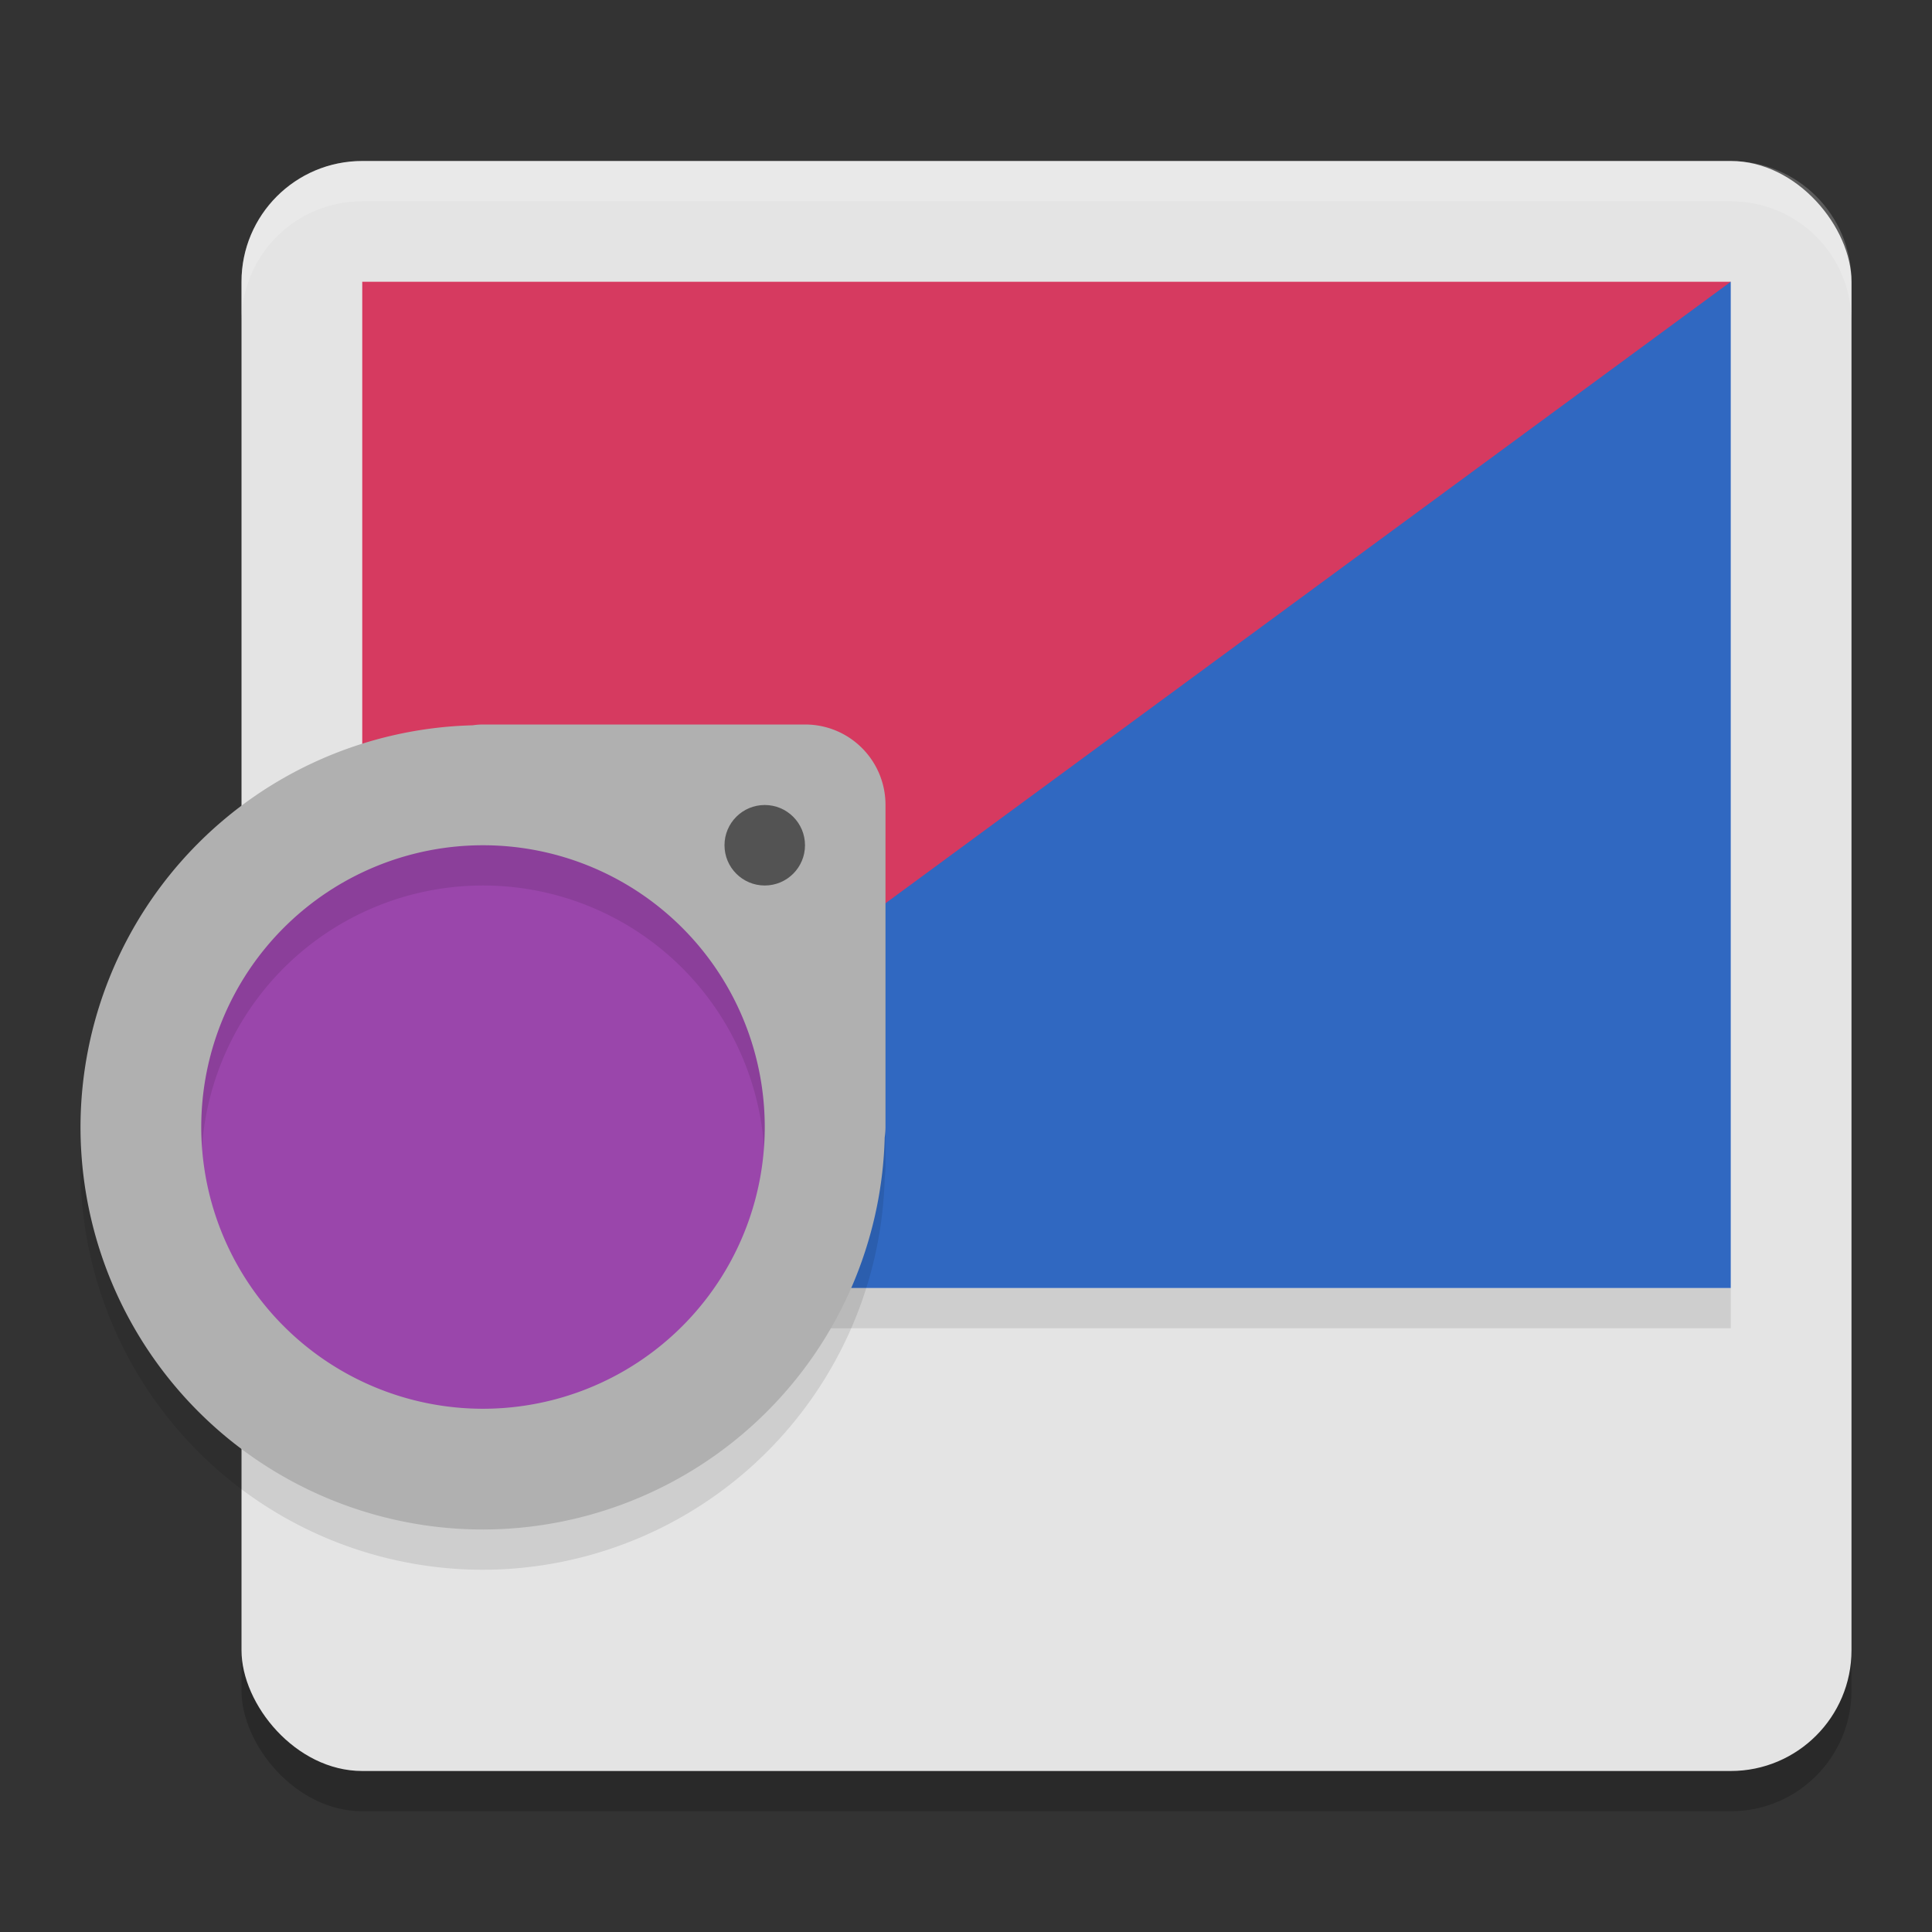
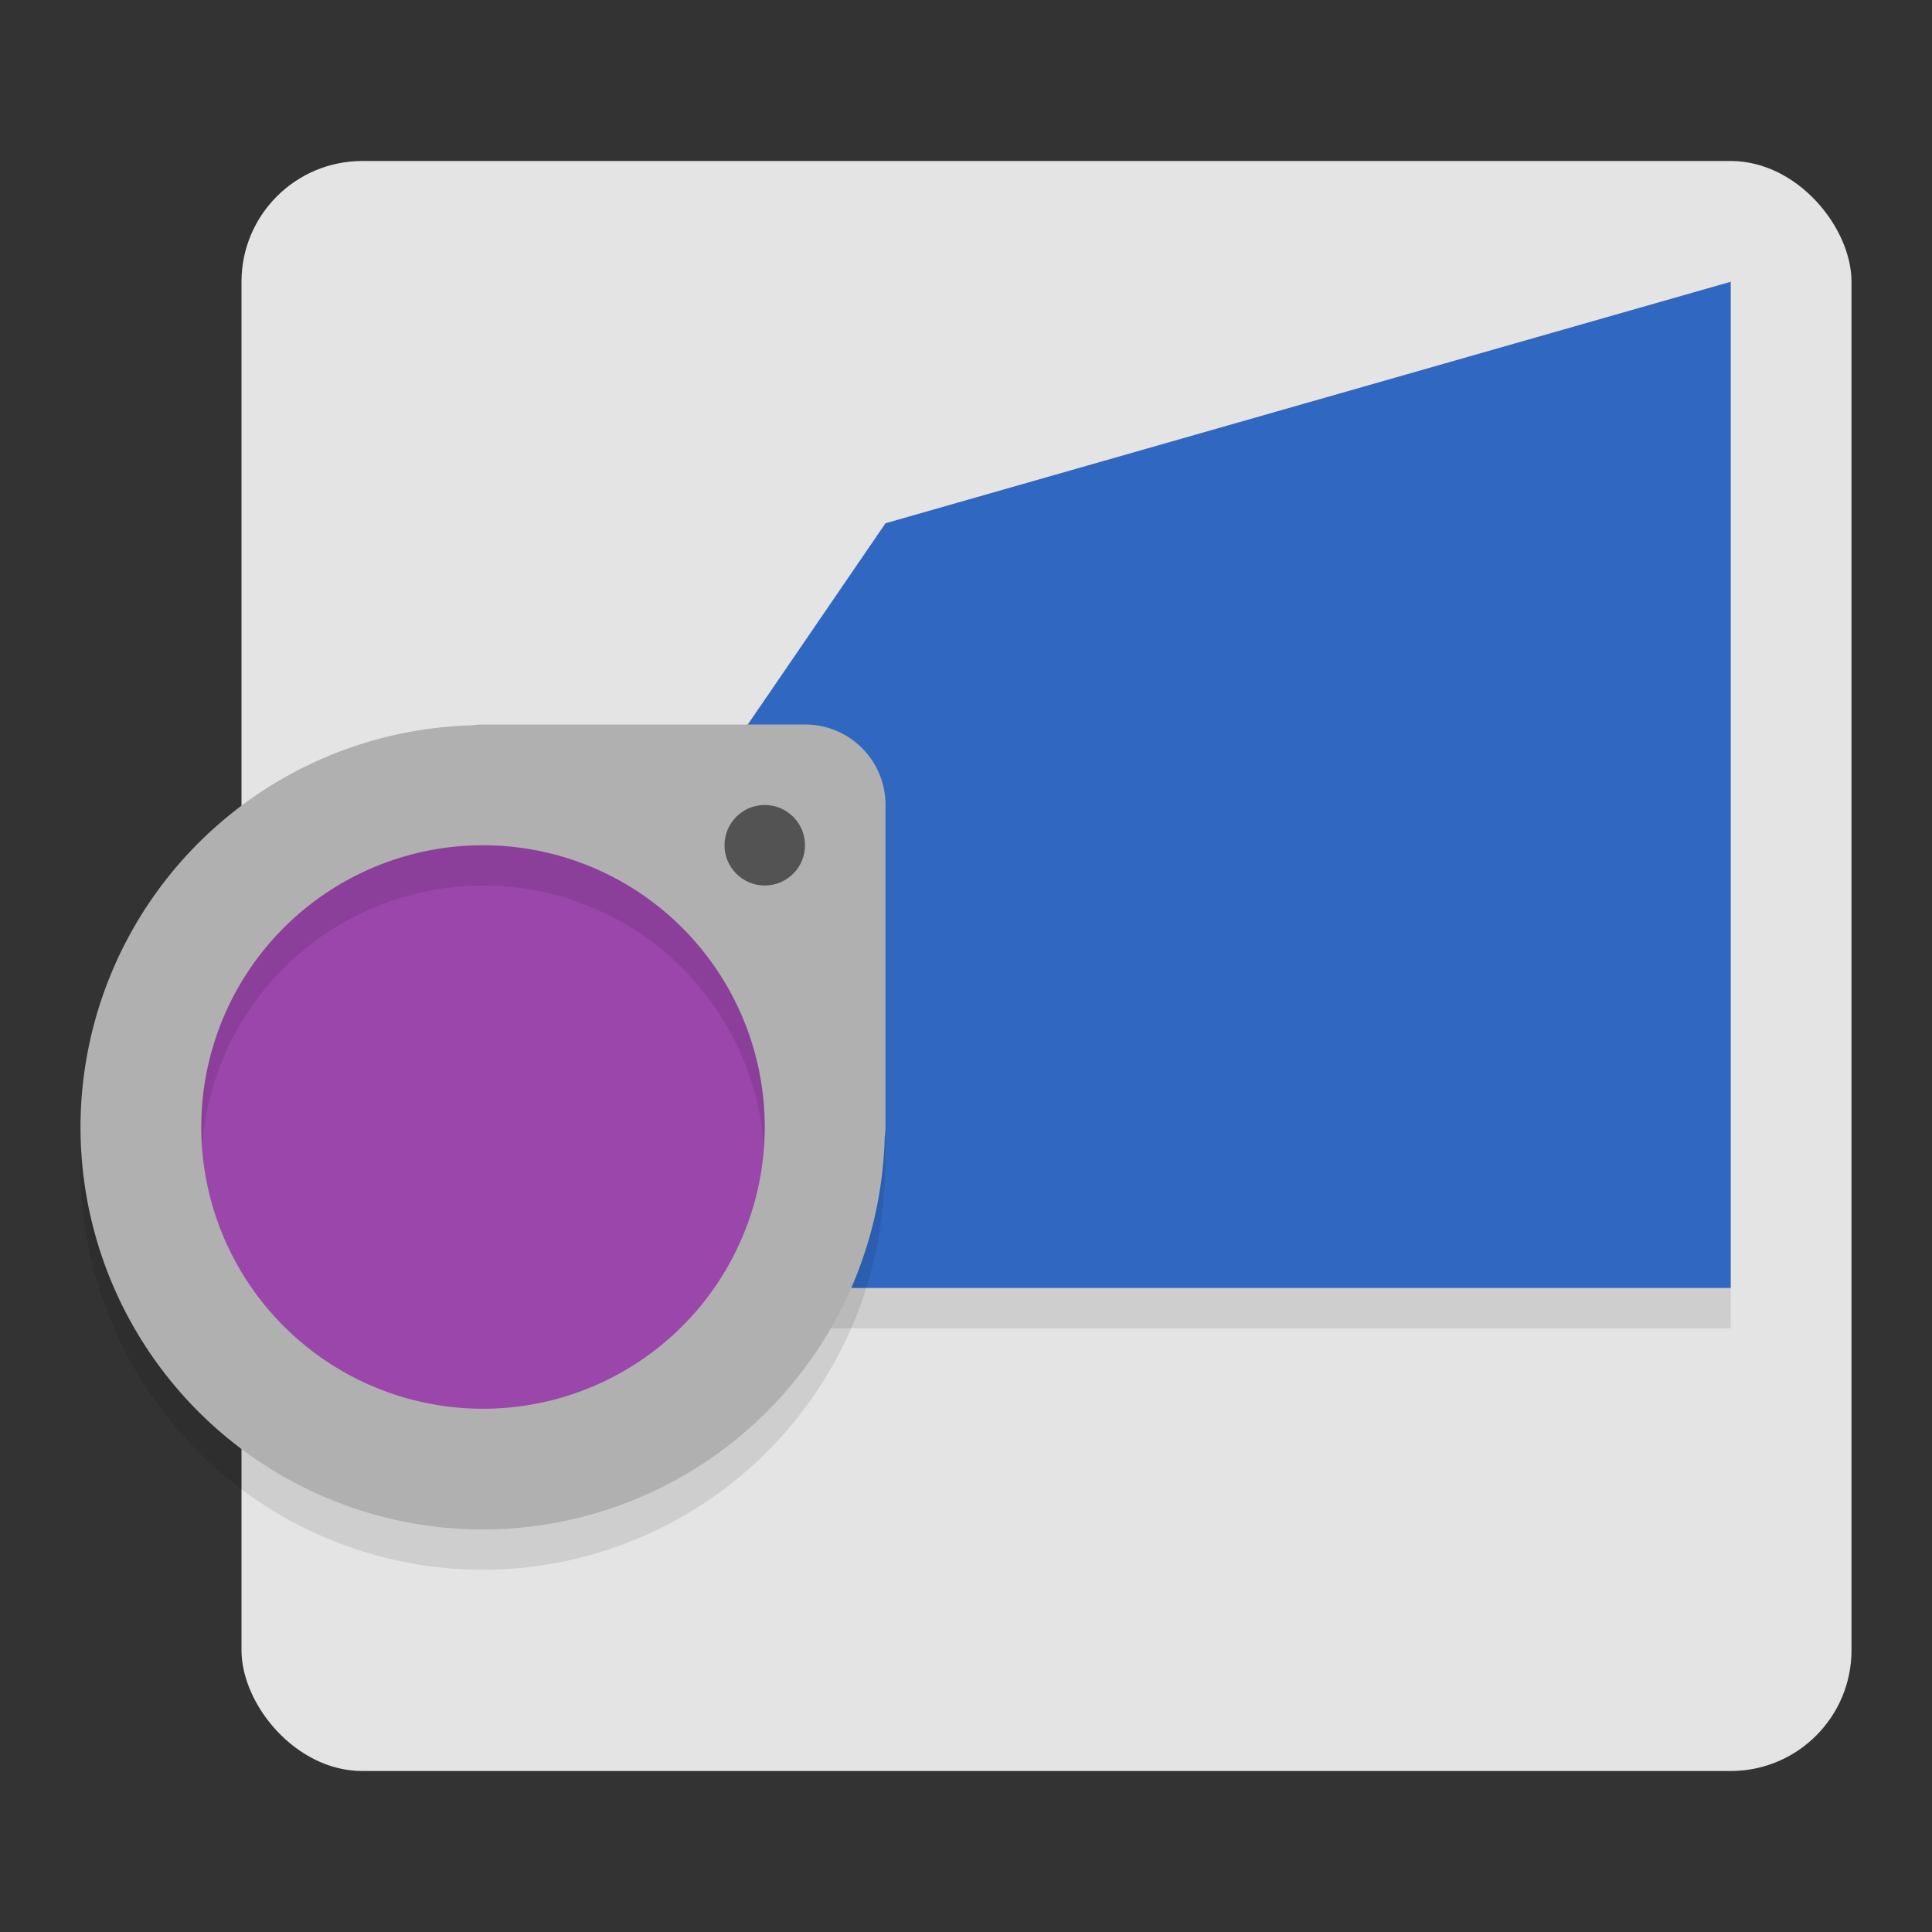
<svg xmlns="http://www.w3.org/2000/svg" width="48" height="48" version="1.1">
  <rect width="100%" height="100%" fill="#333333" stroke="none" />
-   <rect style="opacity:0.2" width="40" height="40" x="6" y="5" rx="3" ry="3" />
  <rect style="fill:#e4e4e4" width="40" height="40" x="6" y="4" rx="3" ry="3" />
  <rect style="opacity:0.1" width="34" height="1" x="9" y="32" />
  <path style="fill:#3068c1" d="M 43,7 V 32 H 9 L 22,13 Z" />
-   <path style="fill:#d63a60" d="M 9,32 V 7 h 34 z" />
-   <path style="opacity:0.2;fill:#ffffff" d="M 9 4 C 7.338 4 6 5.338 6 7 L 6 8 C 6 6.338 7.338 5 9 5 L 43 5 C 44.662 5 46 6.338 46 8 L 46 7 C 46 5.338 44.662 4 43 4 L 9 4 z" />
  <circle style="fill:#9a46ab" cx="12" cy="28" r="8" />
  <path style="opacity:0.1" d="M 12,19 C 11.911,19 11.824,19.008 11.738,19.02 A 10,10 0 0 0 2,29 10,10 0 0 0 12,39 10,10 0 0 0 21.98,29.262 C 21.992,29.176 22,29.089 22,29 V 21 C 22,19.892 21.108,19 20,19 Z M 12,22 A 7,7 0 0 1 19,29 7,7 0 0 1 12,36 7,7 0 0 1 5,29 7,7 0 0 1 12,22 Z" />
  <path style="fill:#b0b0b0" d="M 12 18 C 11.911 18 11.824 18.008 11.738 18.02 A 10 10 0 0 0 2 28 A 10 10 0 0 0 12 38 A 10 10 0 0 0 21.98 28.262 C 21.992 28.176 22 28.089 22 28 L 22 20 C 22 18.892 21.108 18 20 18 L 12 18 z M 12 21 A 7 7 0 0 1 19 28 A 7 7 0 0 1 12 35 A 7 7 0 0 1 5 28 A 7 7 0 0 1 12 21 z" />
  <circle style="fill:#535353" cx="19" cy="21" r="1" />
</svg>